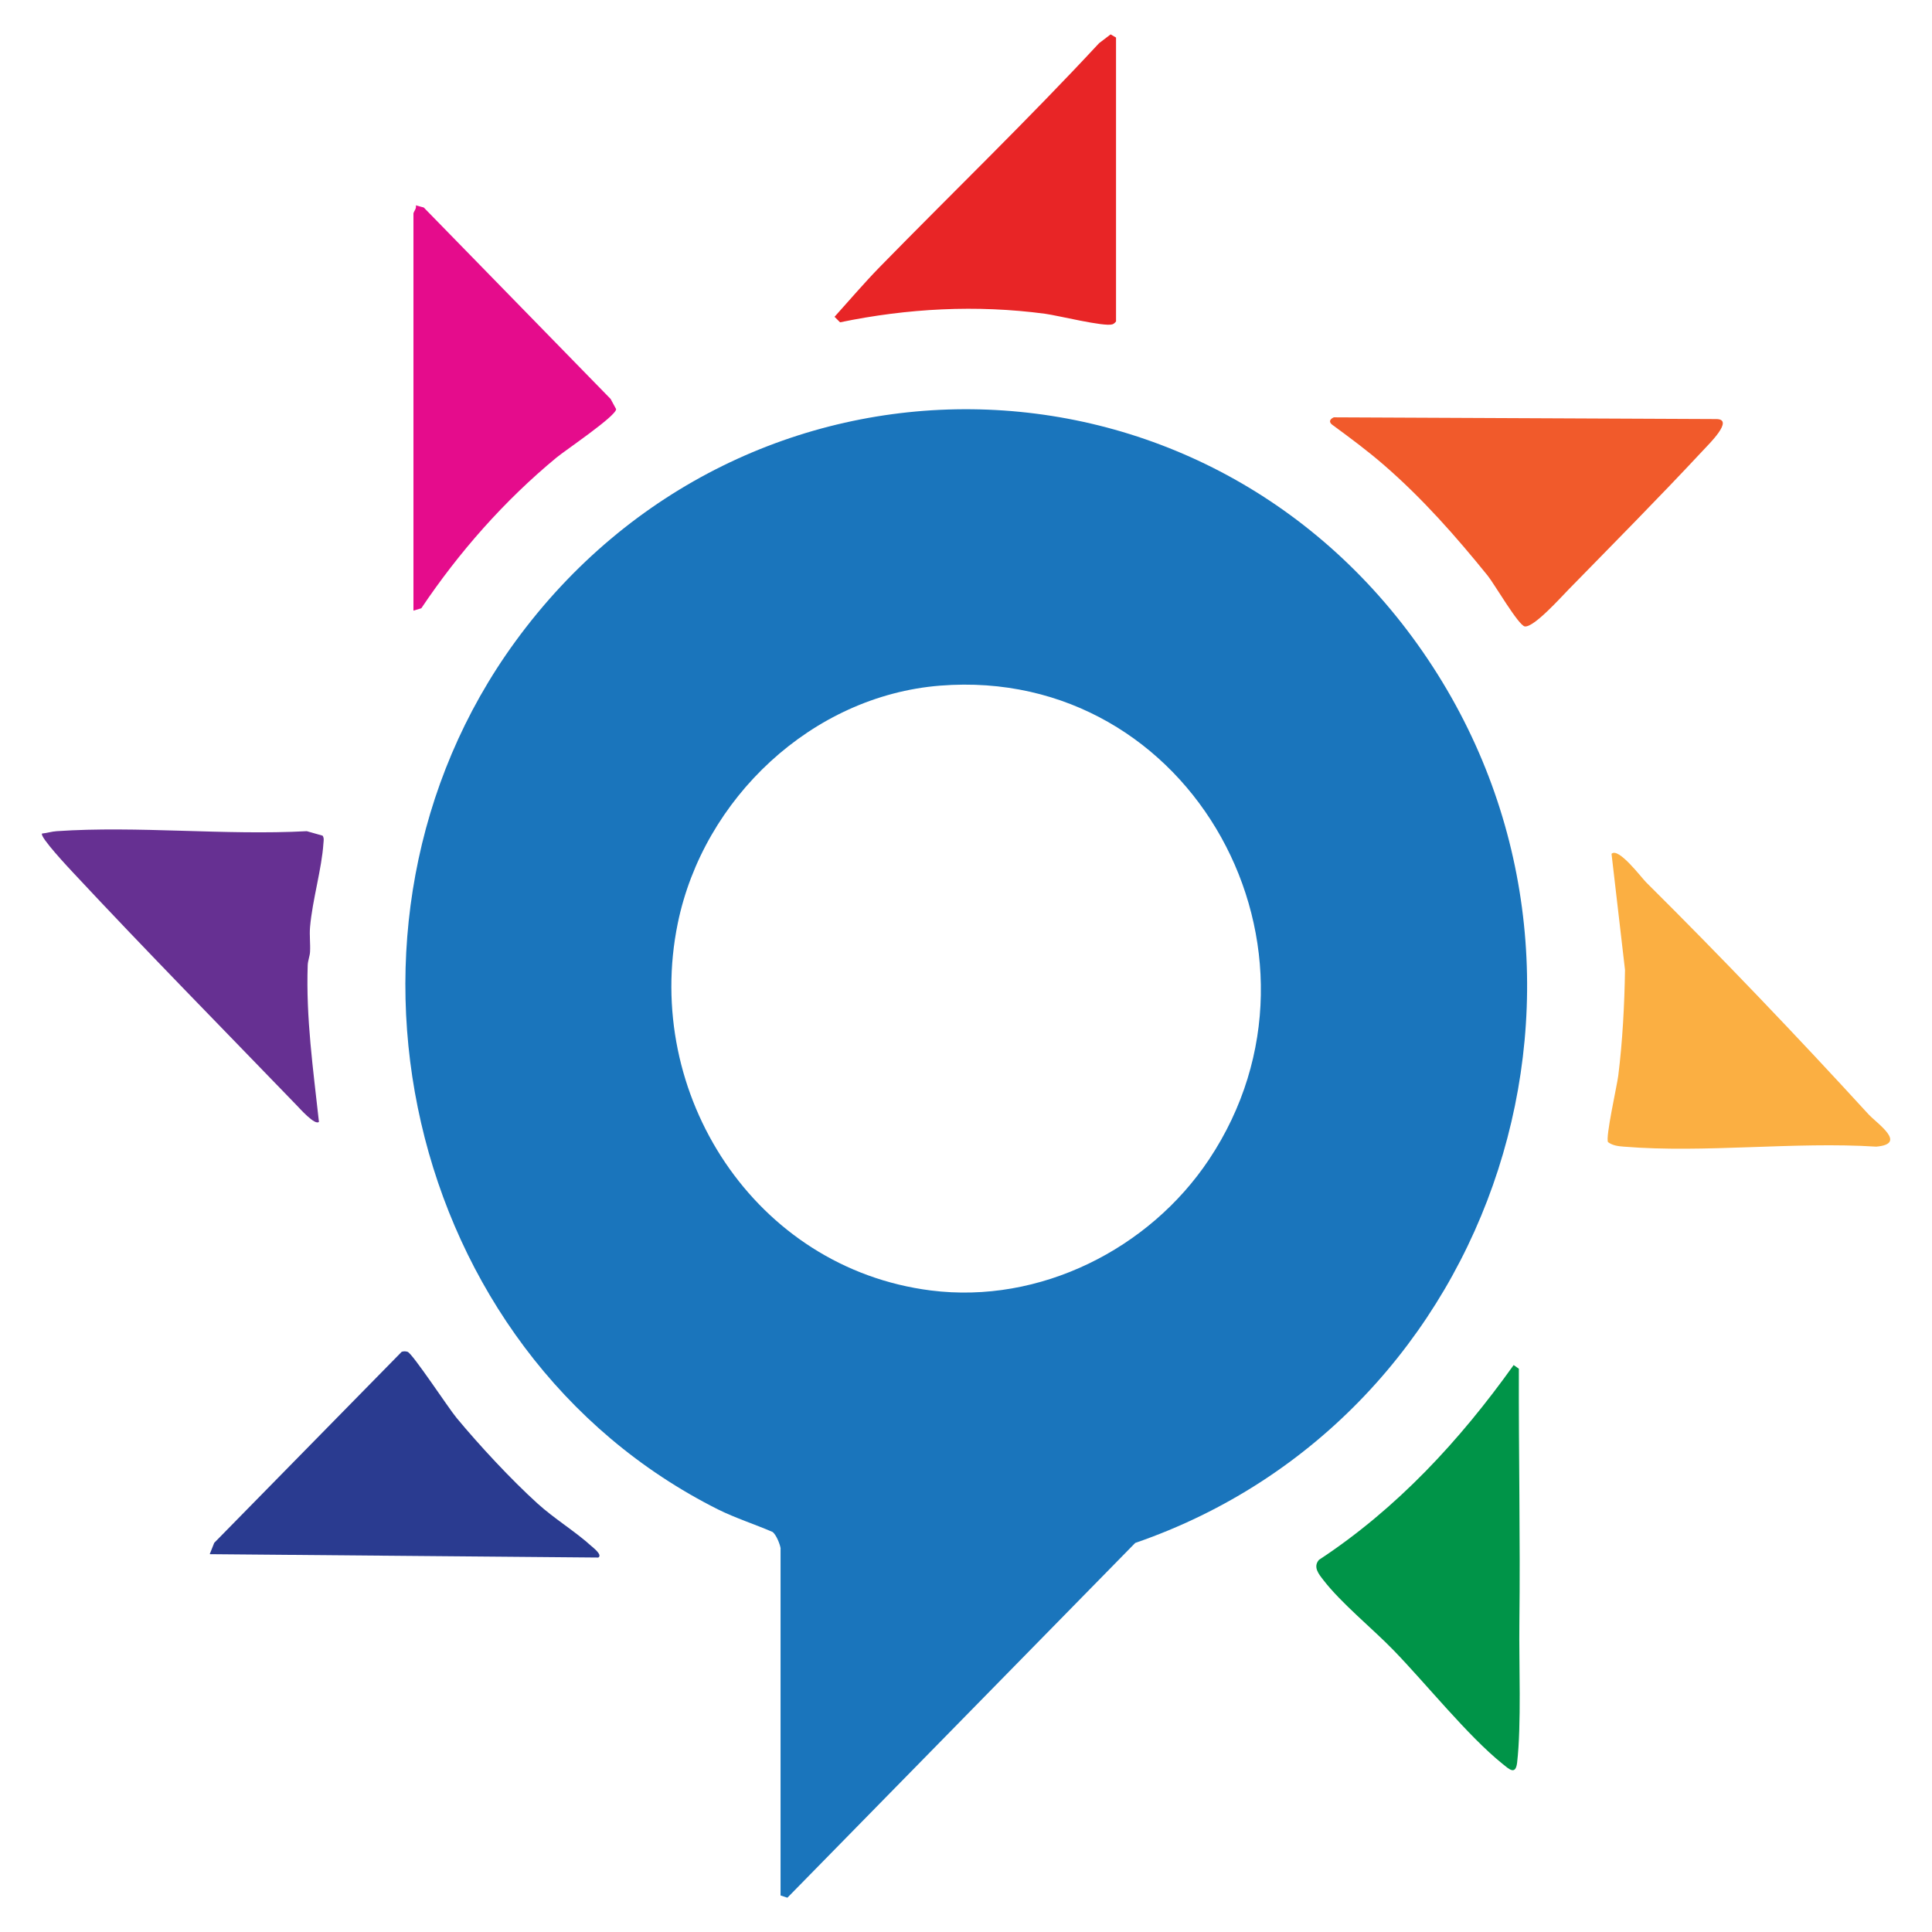
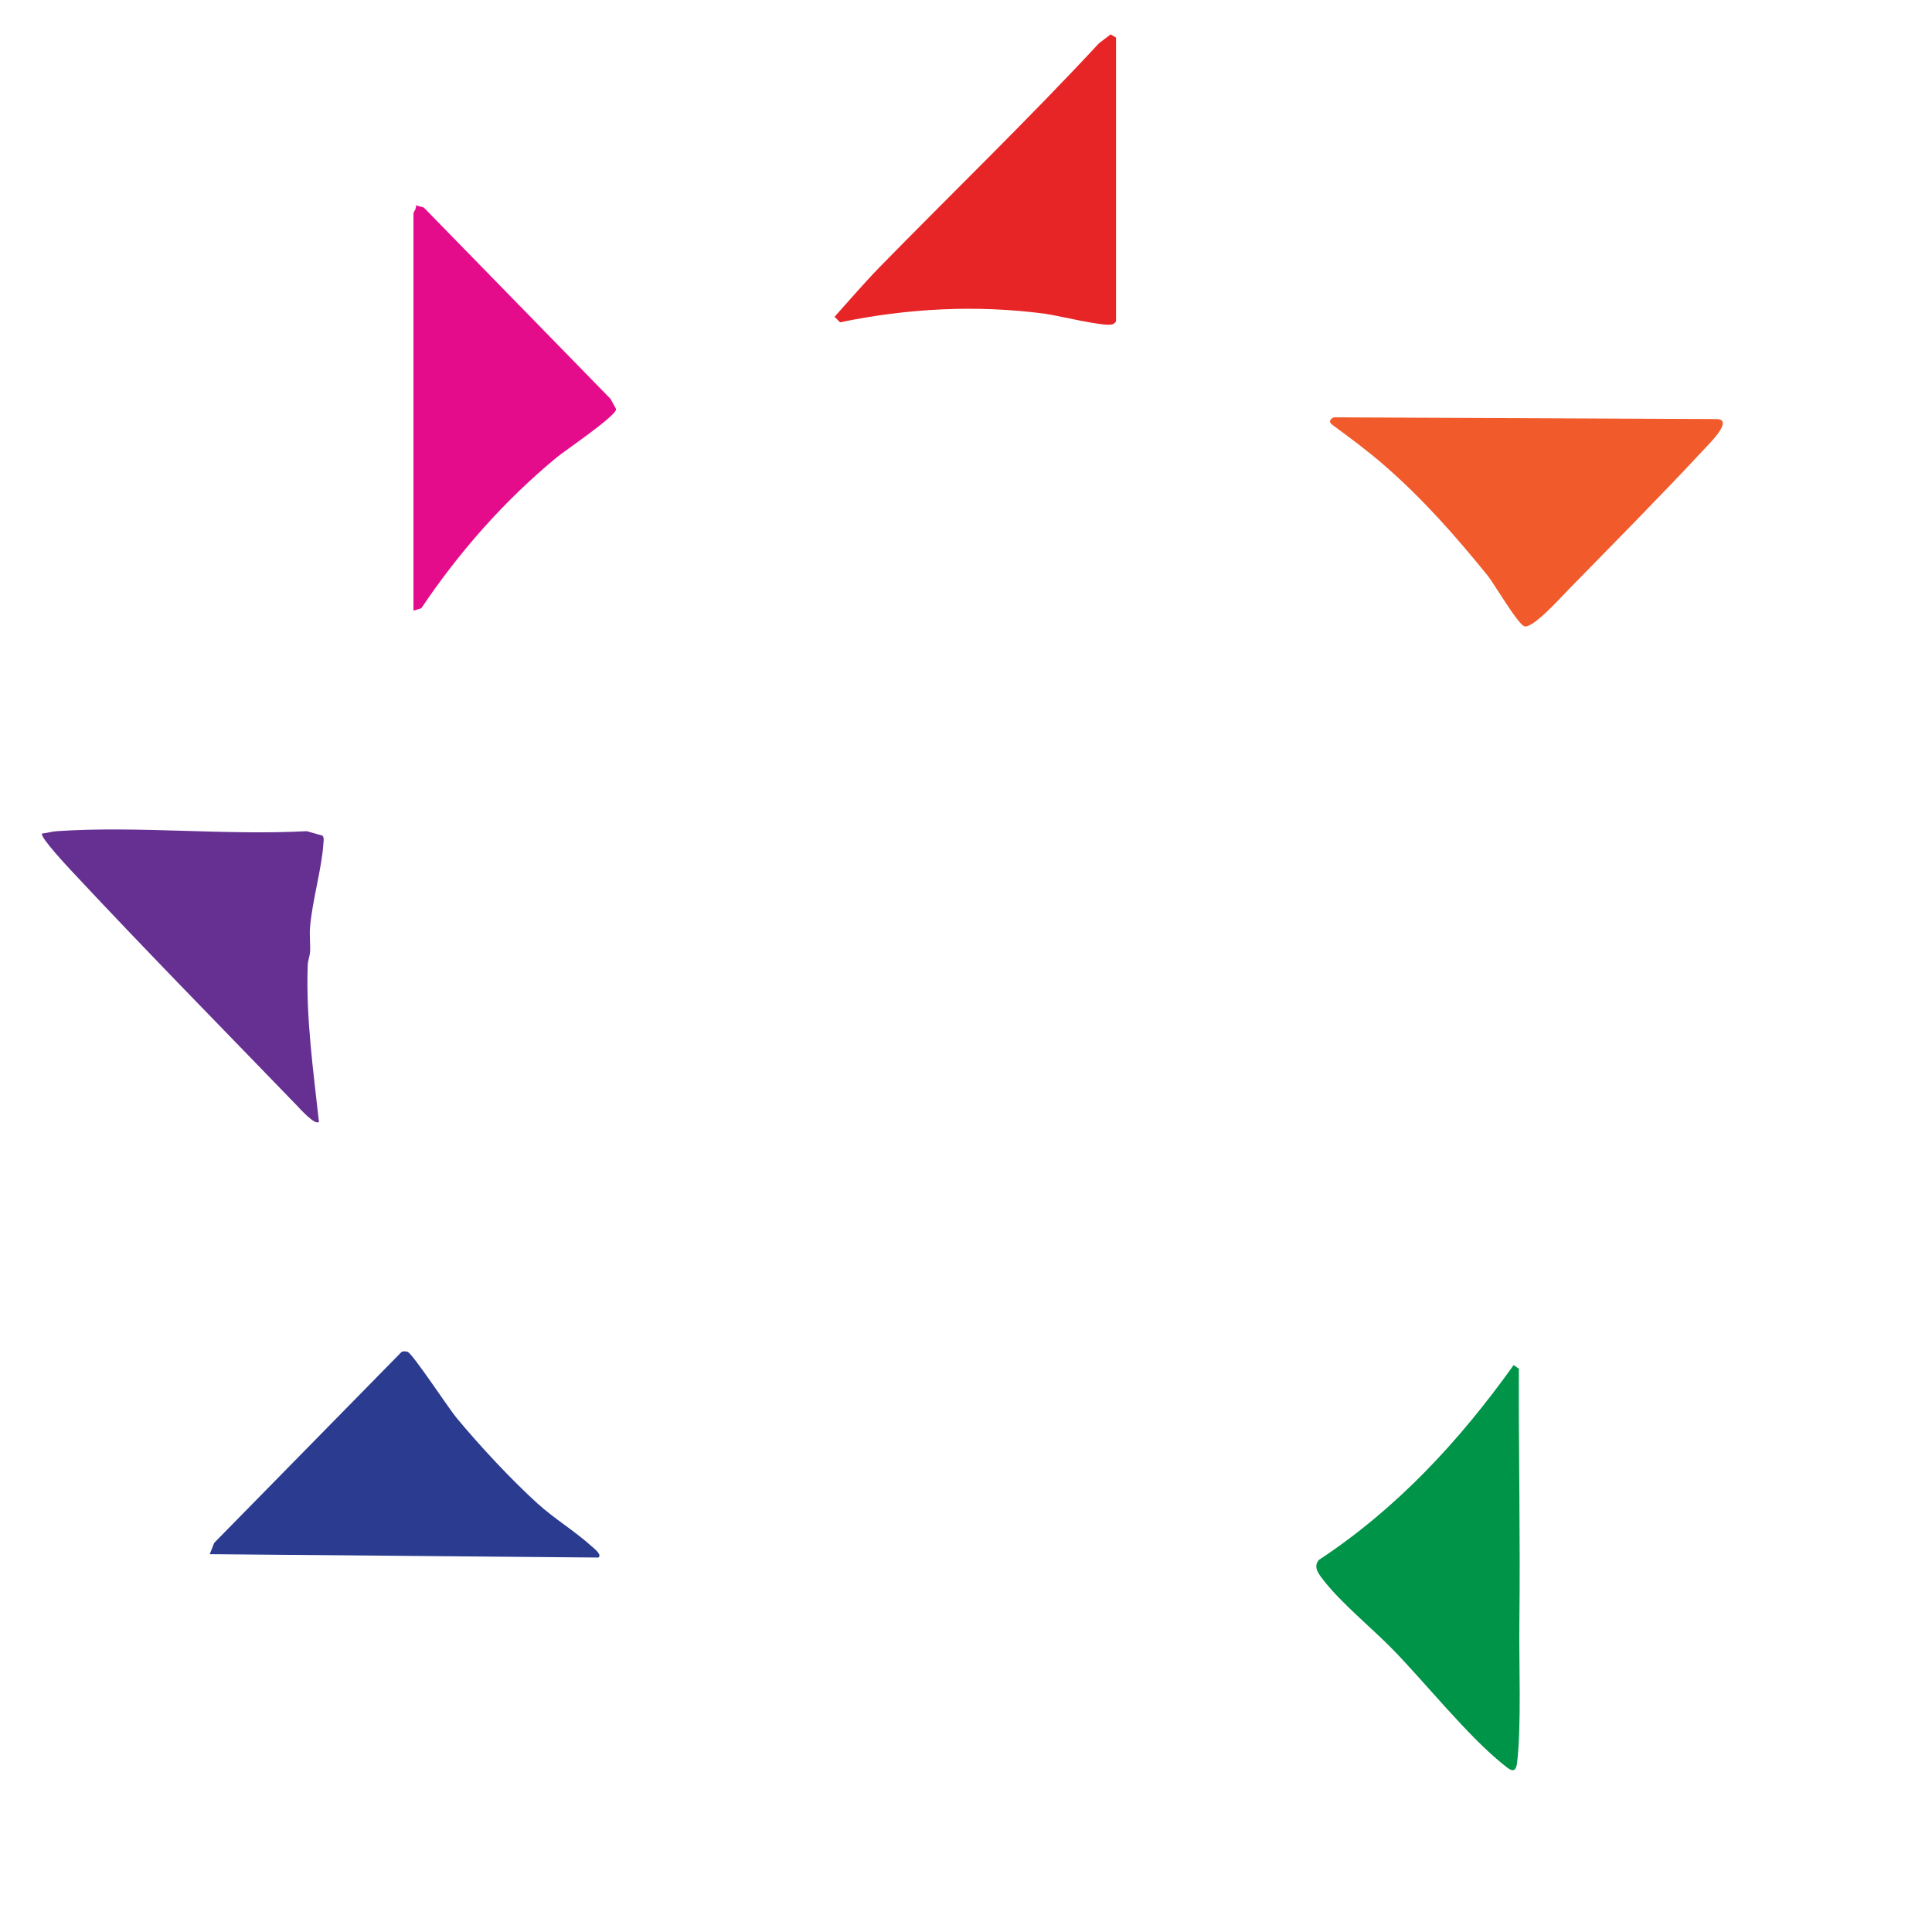
<svg xmlns="http://www.w3.org/2000/svg" version="1.0" id="Layer_1" x="0px" y="0px" viewBox="0 0 1893 1893" style="enable-background:new 0 0 1893 1893;" xml:space="preserve">
  <style type="text/css">
	.st0{fill:#1A75BC;}
	.st1{fill:#FBAF42;}
	.st2{fill:#F15A2B;}
	.st3{fill:#009448;}
	.st4{fill:#E50C8C;}
	.st5{fill:#E82526;}
	.st6{fill:#663092;}
	.st7{fill:#2A3B90;}
</style>
  <g>
-     <path class="st0" d="M764.9,1517.3c-0.6-4.2-4.4-13.8-8-16.3c-16.9-7.3-36.8-13.8-53.1-21.9c-308.9-154.8-401.5-572.7-198.9-850.5   c224.1-307.3,672.6-303,889.2,10.1c215.6,311.6,75.2,750.1-281.8,873.1l-340.8,347.6l-6.7-2.2V1517.3z M921.1,671.8   c-125.7,10-231.9,110.7-257,232.8c-34.4,167.4,75.6,337.9,247.8,359.8c106.9,13.6,214.2-40.5,272.7-128.3   C1320,932.9,1168.8,652.1,921.1,671.8z" />
-     <path class="st1" d="M1612.9,864.5c73.6,73.1,147.4,150.3,217.6,227c8.8,9.6,38.8,29.3,7.9,32c-80.2-5.1-168.1,6.5-247.3,0   c-5.4-0.4-10.9-1-15.5-4.4c-2.8-4.2,8.7-55,10-65.2c4.2-33.7,6.1-69.7,6.6-103.6L1579,836.6   C1585.8,829.8,1608.4,860.1,1612.9,864.5z" />
    <path class="st2" d="M1306.9,408.9l374.8,1.7c18,0.1-7.5,24.7-13.3,31c-42.5,45.6-87.5,91-131.2,135.7c-7.6,7.7-34,37.4-43.1,36.5   c-6.1-0.6-30-41.8-36.4-49.7c-30.8-38.1-63.6-75.4-101.4-108.2c-16.2-14.1-33.5-26.9-50.8-39.6   C1301.6,413.5,1303,410.6,1306.9,408.9z" />
    <path class="st3" d="M1483.1,1337.5l5.1,3.6c-0.3,82.9,1.5,166.1,0.5,249.1c-0.5,40,2.1,99.4-2.2,136.8c-1.5,12.8-7.9,6.4-14.5,1.1   c-34-27.4-75-78.7-106.9-111.5c-20.5-21.1-50.9-45.7-68.4-68.4c-4.5-5.8-10.4-12.8-4.4-19.8   C1368.7,1478.1,1430.2,1411.6,1483.1,1337.5z" />
    <path class="st4" d="M405.2,208.9c0.2-1.8,3.2-4.7,2.2-7.7l7.8,2.1l183.1,187.6l5.4,10c-0.2,6.9-49.4,40-58.4,47.4   c-51.1,42.2-95.6,92.7-132.5,147.7l-7.7,2.3V208.9z" />
    <path class="st5" d="M1093.6,314.8c-1,1.3-2.1,2.5-3.7,3c-8.1,2.6-53.3-8.7-66.1-10.4c-67-8.9-134.6-5.3-200.7,8.4l-5.4-5.4   c14.5-16.1,29-33.1,44.1-48.6c71.5-73.1,145.4-144.4,215.1-219.5l11.3-8.6l5.3,3.1V314.8z" />
    <path class="st6" d="M312.5,1099.2c-3.8,3.9-19-13.3-22.1-16.5C217.6,1007.3,143.5,932,72,855.4c-4-4.3-33.5-35.6-30.8-38.7   c4.8-0.4,9.4-2,14.3-2.3c79.5-5.4,165,4.3,245.1,0l15.5,4.4c1.6,2.4,1,4.9,0.8,7.5c-1.6,24.9-10.8,55.4-13.1,82   c-0.7,8,0.4,16.2,0,24.2c-0.2,4.3-2.1,8.5-2.3,13.2C299.7,997.4,306.9,1048.1,312.5,1099.2z" />
    <path class="st7" d="M393.6,1324.5c2.1-0.6,3.6-0.6,5.7,0c4.7,1.3,40.3,55.5,48,64.7c22.2,26.8,53.3,60.3,79.3,83.9   c16.5,15,37.1,27.4,53,41.9c1.3,1.2,11.1,8.6,6.6,11.1l-380.7-3.3l4.4-11.1L393.6,1324.5z" />
  </g>
</svg>